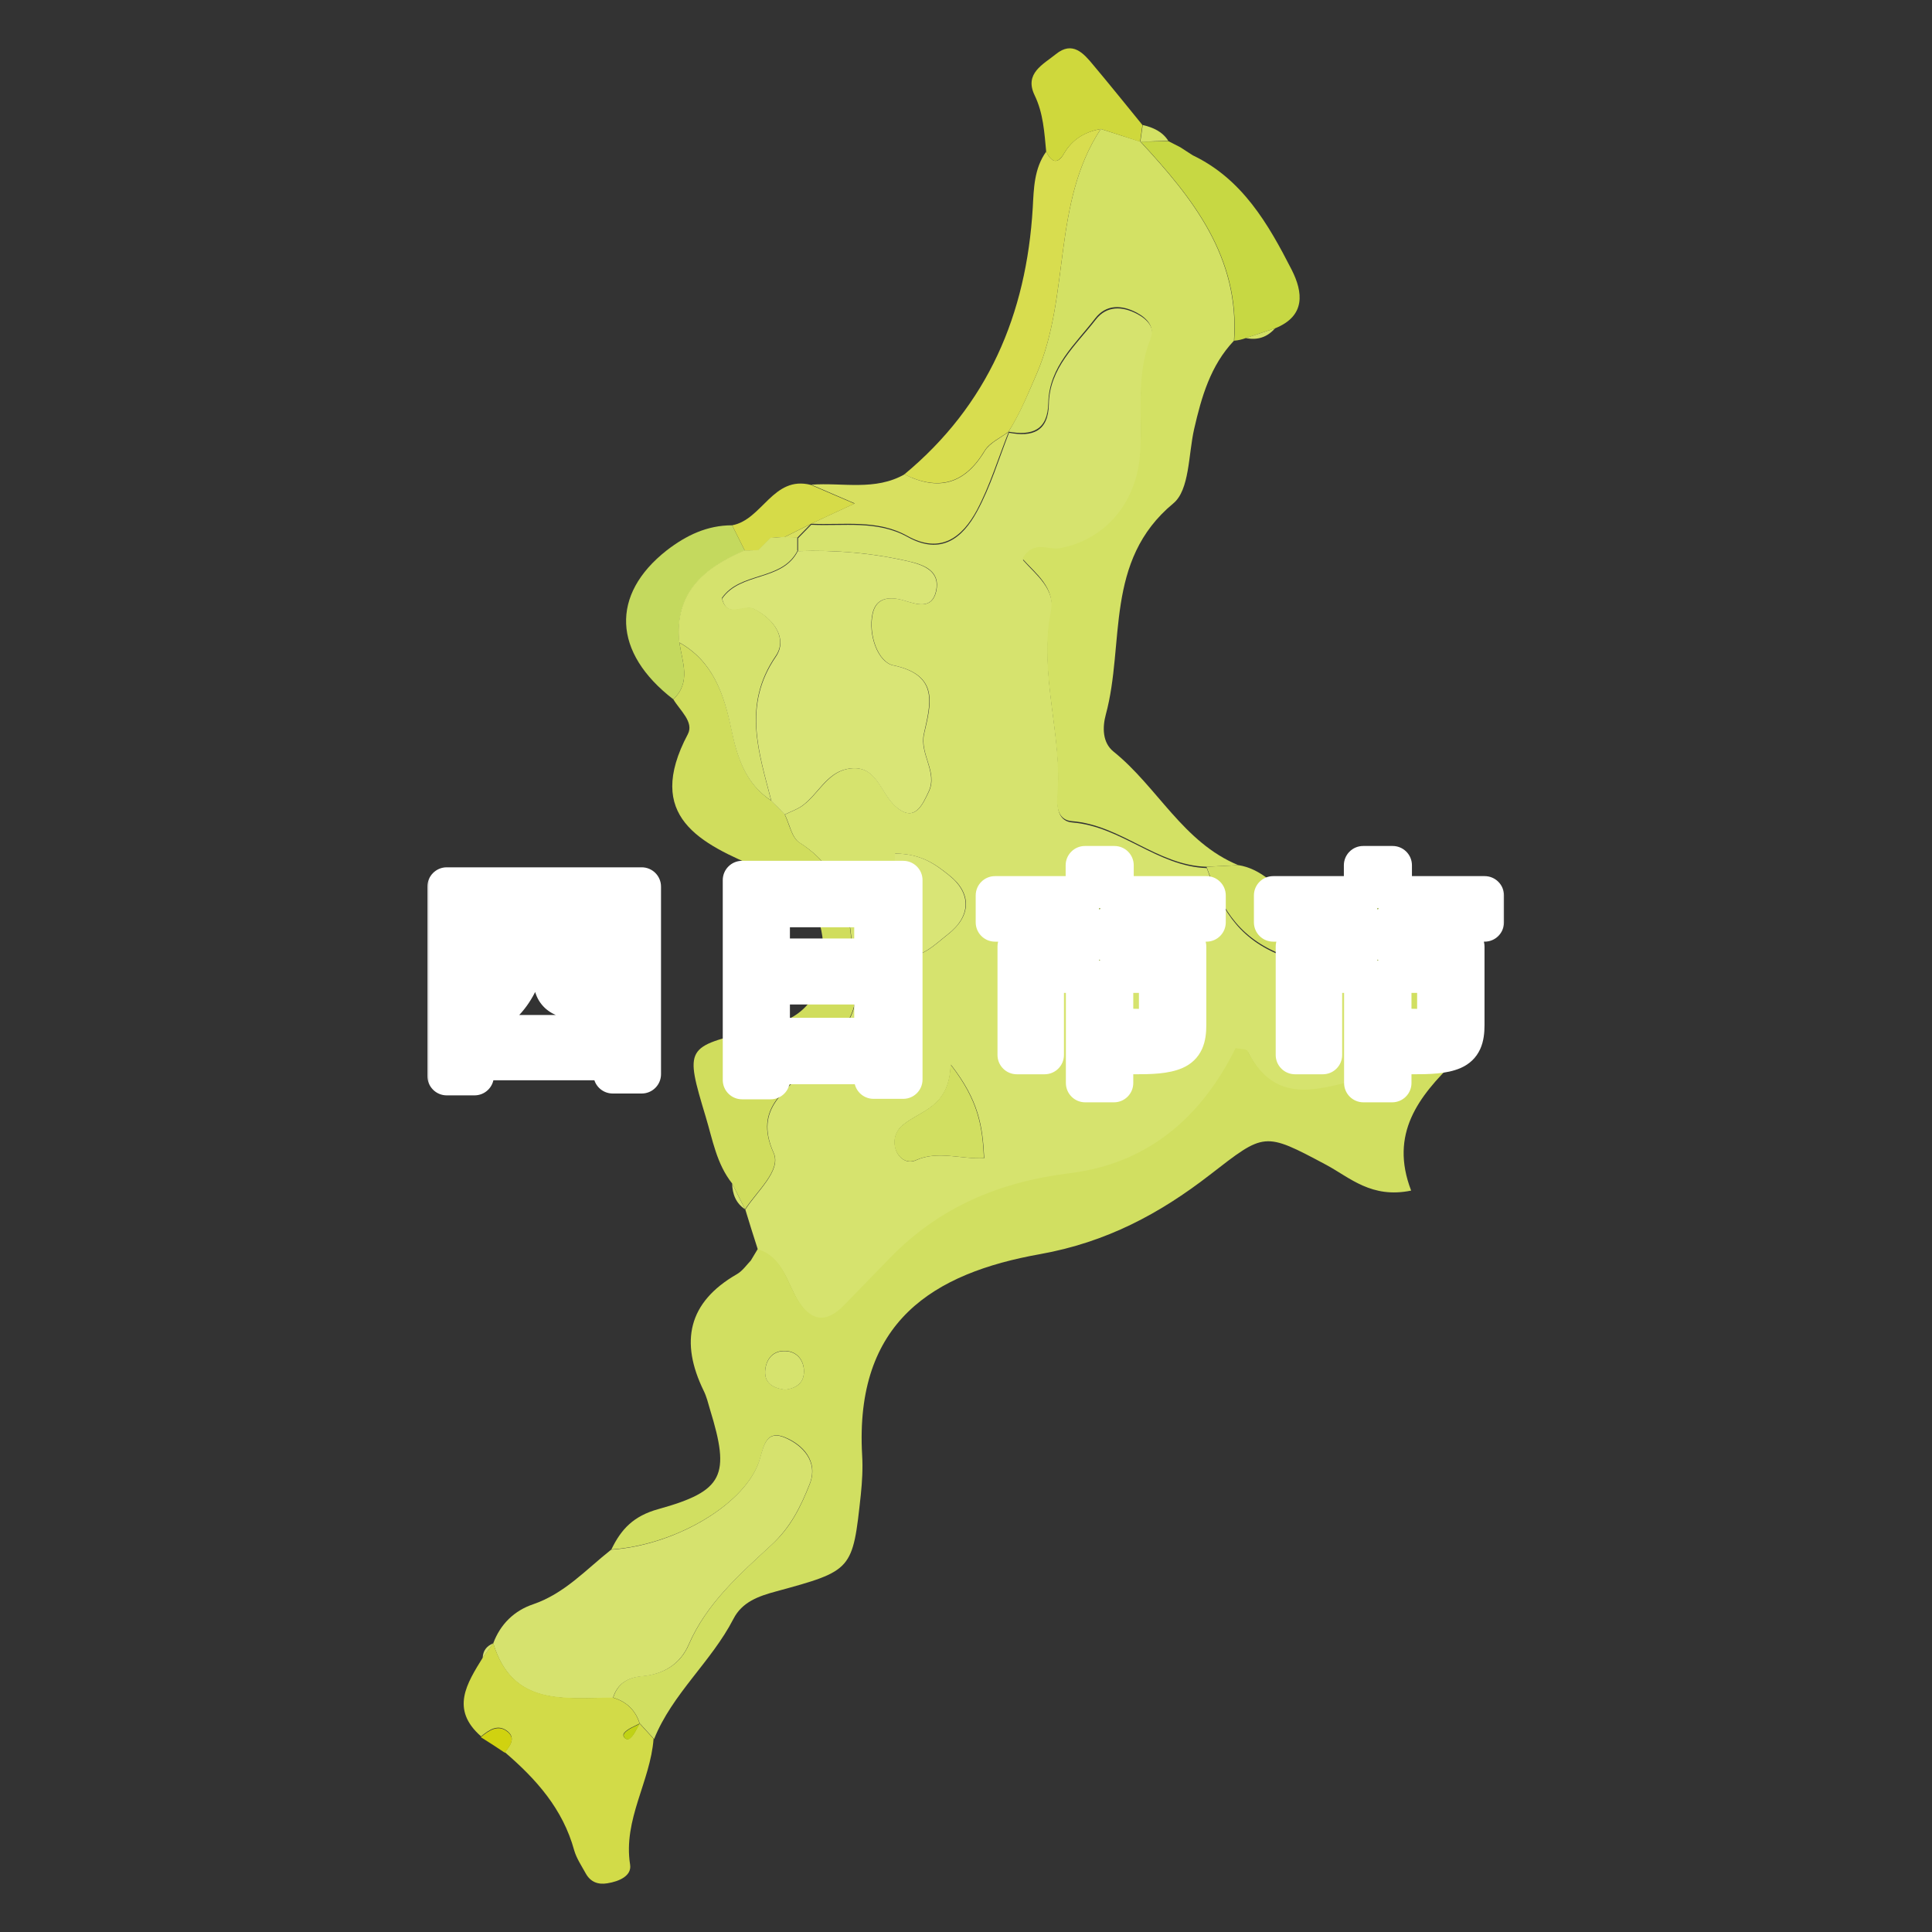
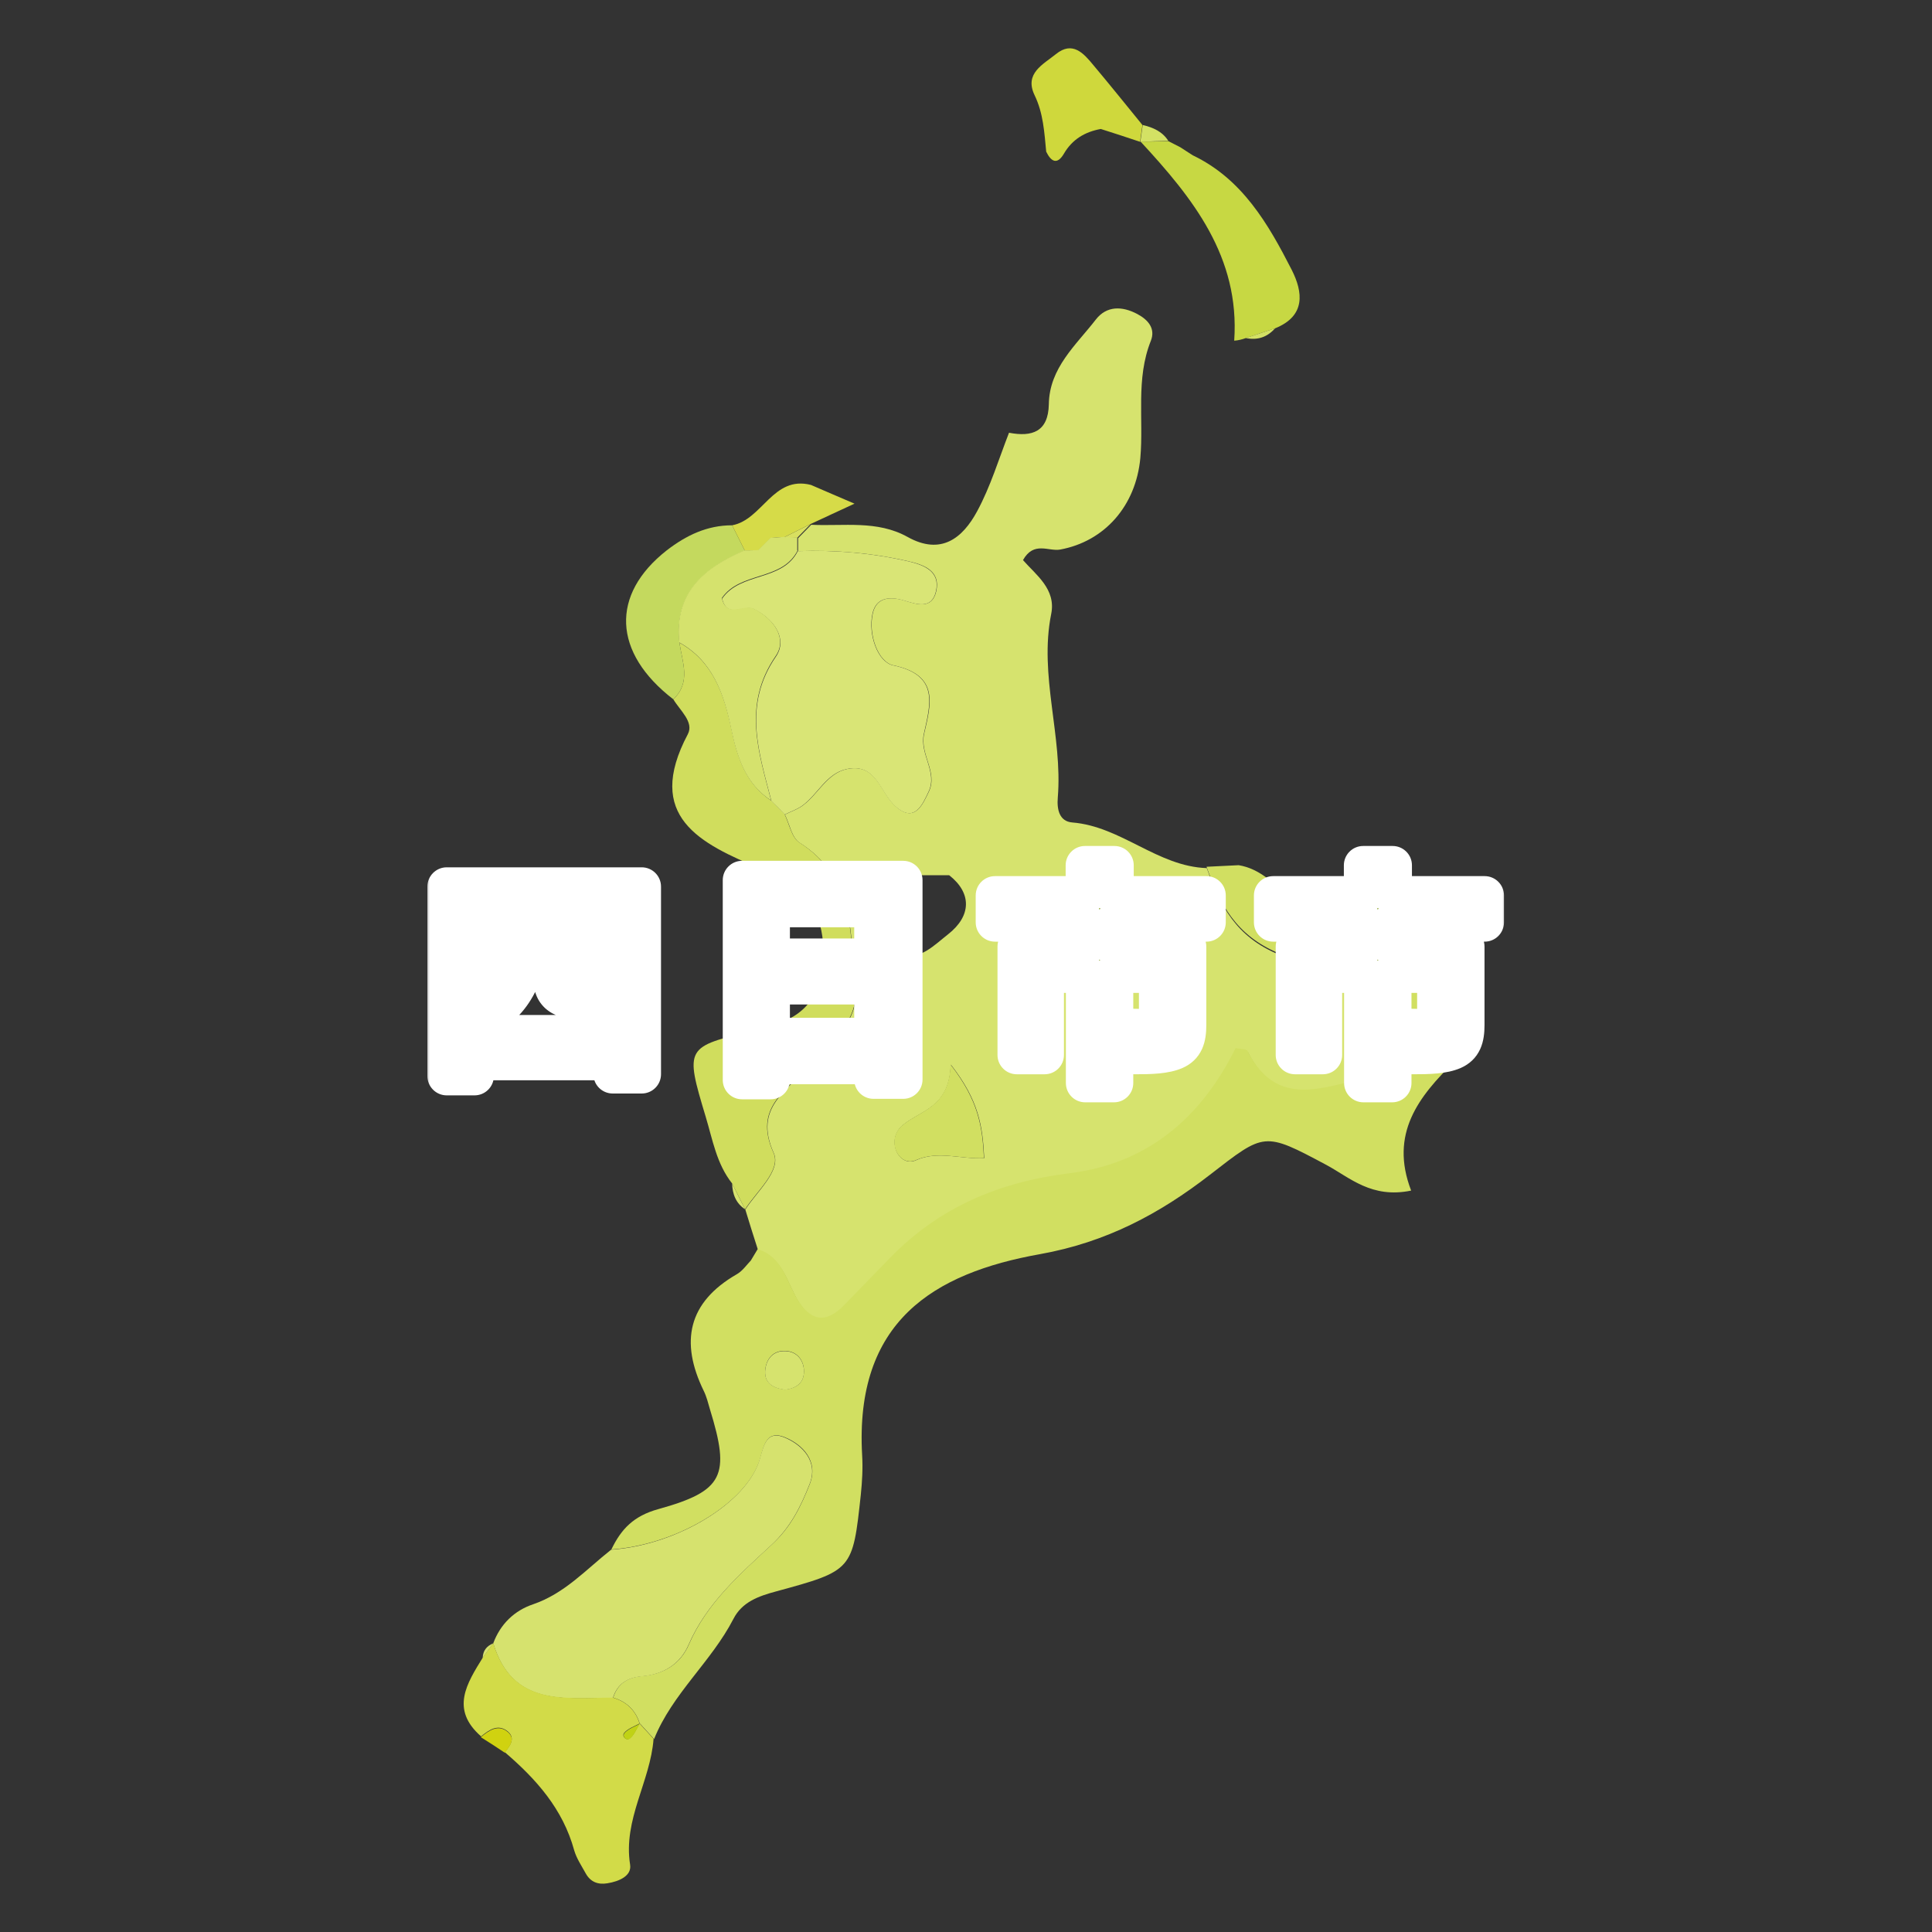
<svg xmlns="http://www.w3.org/2000/svg" width="200" height="200" viewBox="0 0 200 200" fill="none">
  <rect x="0" y="0" width="200" height="200" fill="#333333" stroke="none" />
-   <path d="M78.439 129.309C78.002 127.944 77.566 126.579 77.156 125.214C78.357 123.331 80.896 121.174 80.104 119.373C77.948 114.596 81.578 112.931 83.789 110.283C85.782 107.908 88.921 105.97 88.566 102.421C88.048 96.907 88.539 90.875 82.779 87.244C81.96 86.725 81.742 85.306 81.251 84.323C81.851 84.023 82.506 83.805 83.052 83.423C84.69 82.249 85.591 80.038 87.72 79.601C90.75 79.001 91.105 82.03 92.688 83.45C94.681 85.251 95.5 83.313 96.155 81.948C97.11 79.929 95.199 78.1 95.663 75.971C96.346 72.968 97.329 69.883 92.47 68.873C90.914 68.546 89.876 65.734 90.341 63.55C90.695 61.831 92.115 61.721 93.589 62.158C94.926 62.568 96.482 63.114 96.919 61.203C97.383 59.128 95.691 58.473 94.108 58.118C90.341 57.245 86.492 56.917 82.615 57.054C82.615 56.617 82.615 56.153 82.615 55.716C83.08 55.252 83.516 54.788 83.98 54.324C87.338 54.488 90.805 53.833 93.944 55.58C97.41 57.518 99.649 55.716 101.15 52.932C102.542 50.366 103.388 47.527 104.453 44.797C106.855 45.261 108.52 44.688 108.575 41.849C108.629 38.082 111.386 35.735 113.434 33.087C114.553 31.64 116.163 31.668 117.747 32.514C118.866 33.114 119.63 34.015 119.139 35.271C117.556 39.229 118.402 43.378 118.047 47.418C117.583 52.386 114.335 56.044 109.749 56.89C108.548 57.108 107.019 55.989 105.9 57.982C107.237 59.511 109.339 60.984 108.821 63.55C107.538 69.938 110.022 76.189 109.503 82.549C109.394 83.805 109.667 85.033 111.004 85.142C116.082 85.552 119.821 89.701 124.926 89.865C126.318 93.768 127.956 96.989 132.405 98.818C135.435 100.074 138.028 102.23 141.577 102.53C144.252 102.749 145.207 104.933 145.207 107.471C145.207 109.901 143.897 111.211 141.604 111.675C137.046 112.63 132.214 114.978 129.184 108.945C129.048 108.7 128.365 108.727 127.928 108.645C124.38 115.824 118.784 120.601 110.786 121.584C103.525 122.484 97.301 125.078 92.197 130.319C90.614 131.929 89.03 133.567 87.447 135.205C85.536 137.17 83.926 136.925 82.561 134.604C81.442 132.694 81.005 130.237 78.466 129.445L78.439 129.309ZM92.661 88.363C92.661 90.574 92.661 92.321 92.661 94.068C92.633 95.734 91.241 97.917 93.452 98.791C95.172 99.473 96.783 97.781 98.147 96.716C100.55 94.833 100.631 92.458 98.257 90.602C96.919 89.537 95.445 88.391 92.688 88.363H92.661ZM98.42 110.228C98.284 114.678 95.309 114.923 93.452 116.479C92.715 117.107 92.442 118.008 92.715 118.936C93.016 119.946 93.944 120.519 94.817 120.11C97.083 119.072 99.512 120.028 101.887 119.891C101.723 116.588 101.341 113.941 98.448 110.228H98.42Z" fill="#D6E36E" />
+   <path d="M78.439 129.309C78.002 127.944 77.566 126.579 77.156 125.214C78.357 123.331 80.896 121.174 80.104 119.373C77.948 114.596 81.578 112.931 83.789 110.283C85.782 107.908 88.921 105.97 88.566 102.421C88.048 96.907 88.539 90.875 82.779 87.244C81.96 86.725 81.742 85.306 81.251 84.323C81.851 84.023 82.506 83.805 83.052 83.423C84.69 82.249 85.591 80.038 87.72 79.601C90.75 79.001 91.105 82.03 92.688 83.45C94.681 85.251 95.5 83.313 96.155 81.948C97.11 79.929 95.199 78.1 95.663 75.971C96.346 72.968 97.329 69.883 92.47 68.873C90.914 68.546 89.876 65.734 90.341 63.55C90.695 61.831 92.115 61.721 93.589 62.158C94.926 62.568 96.482 63.114 96.919 61.203C97.383 59.128 95.691 58.473 94.108 58.118C90.341 57.245 86.492 56.917 82.615 57.054C82.615 56.617 82.615 56.153 82.615 55.716C83.08 55.252 83.516 54.788 83.98 54.324C87.338 54.488 90.805 53.833 93.944 55.58C97.41 57.518 99.649 55.716 101.15 52.932C102.542 50.366 103.388 47.527 104.453 44.797C106.855 45.261 108.52 44.688 108.575 41.849C108.629 38.082 111.386 35.735 113.434 33.087C114.553 31.64 116.163 31.668 117.747 32.514C118.866 33.114 119.63 34.015 119.139 35.271C117.556 39.229 118.402 43.378 118.047 47.418C117.583 52.386 114.335 56.044 109.749 56.89C108.548 57.108 107.019 55.989 105.9 57.982C107.237 59.511 109.339 60.984 108.821 63.55C107.538 69.938 110.022 76.189 109.503 82.549C109.394 83.805 109.667 85.033 111.004 85.142C116.082 85.552 119.821 89.701 124.926 89.865C126.318 93.768 127.956 96.989 132.405 98.818C135.435 100.074 138.028 102.23 141.577 102.53C144.252 102.749 145.207 104.933 145.207 107.471C145.207 109.901 143.897 111.211 141.604 111.675C137.046 112.63 132.214 114.978 129.184 108.945C129.048 108.7 128.365 108.727 127.928 108.645C124.38 115.824 118.784 120.601 110.786 121.584C103.525 122.484 97.301 125.078 92.197 130.319C90.614 131.929 89.03 133.567 87.447 135.205C85.536 137.17 83.926 136.925 82.561 134.604C81.442 132.694 81.005 130.237 78.466 129.445L78.439 129.309ZM92.661 88.363C92.661 90.574 92.661 92.321 92.661 94.068C92.633 95.734 91.241 97.917 93.452 98.791C95.172 99.473 96.783 97.781 98.147 96.716C100.55 94.833 100.631 92.458 98.257 90.602H92.661ZM98.42 110.228C98.284 114.678 95.309 114.923 93.452 116.479C92.715 117.107 92.442 118.008 92.715 118.936C93.016 119.946 93.944 120.519 94.817 120.11C97.083 119.072 99.512 120.028 101.887 119.891C101.723 116.588 101.341 113.941 98.448 110.228H98.42Z" fill="#D6E36E" />
  <path d="M78.439 129.309C80.978 130.1 81.415 132.557 82.534 134.468C83.898 136.788 85.509 137.061 87.42 135.068C89.003 133.431 90.586 131.82 92.169 130.182C97.274 124.941 103.47 122.348 110.759 121.447C118.757 120.465 124.353 115.715 127.901 108.509C128.338 108.59 129.02 108.563 129.157 108.809C132.187 114.841 137.046 112.494 141.577 111.538C143.897 111.047 145.18 109.764 145.18 107.335C145.18 104.769 144.225 102.612 141.55 102.394C137.974 102.094 135.408 99.937 132.378 98.682C127.928 96.825 126.291 93.604 124.898 89.728C126.018 89.674 127.11 89.619 128.229 89.564C130.385 89.919 131.832 91.421 133.333 92.785C137.127 96.225 141.386 98.381 146.6 98.955C151.622 99.501 153.697 104.305 151.322 108.781C151.104 109.191 150.885 109.6 150.558 109.901C146.872 113.504 143.815 117.353 146.081 123.249C141.986 124.095 139.748 121.911 137.319 120.601C130.822 117.134 130.931 117.216 125.253 121.611C120.04 125.651 114.526 128.599 107.674 129.827C96.646 131.793 88.457 136.788 89.249 150.655C89.331 152.02 89.249 153.385 89.112 154.722C88.266 162.556 88.266 162.584 80.35 164.74C78.521 165.232 76.829 165.832 75.928 167.579C73.635 172.028 69.595 175.331 67.711 180.026C67.22 179.508 66.756 178.962 66.265 178.443H66.237C65.801 177.051 64.873 176.15 63.48 175.741C63.944 174.24 65.009 173.639 66.51 173.503C68.694 173.311 70.441 172.274 71.315 170.227C73.171 165.941 76.638 162.911 79.913 159.881C81.879 158.08 82.916 155.923 83.817 153.658C84.772 151.256 83.08 149.536 81.278 148.799C79.067 147.871 79.04 150.164 78.494 151.556C76.774 155.923 69.759 159.963 63.289 160.4C64.299 158.298 65.582 156.933 68.148 156.224C74.945 154.34 75.6 152.73 73.498 145.905C73.307 145.25 73.144 144.568 72.843 143.967C70.386 138.917 71.205 134.823 76.283 131.902C76.856 131.574 77.265 130.974 77.729 130.483C77.975 130.073 78.221 129.664 78.466 129.254L78.439 129.309ZM81.223 143.858C82.452 143.722 83.325 143.148 83.216 141.729C83.134 140.773 82.534 140.009 81.578 139.873C80.268 139.682 79.422 140.419 79.231 141.674C79.04 143.039 79.886 143.694 81.223 143.831V143.858Z" fill="#D1DF61" />
-   <path d="M128.202 89.564C127.082 89.618 125.991 89.673 124.871 89.727C119.767 89.564 116 85.387 110.95 85.005C109.612 84.896 109.339 83.668 109.449 82.412C109.995 76.052 107.511 69.801 108.766 63.413C109.285 60.847 107.21 59.373 105.845 57.845C106.965 55.852 108.466 56.971 109.694 56.753C114.28 55.907 117.529 52.249 117.993 47.281C118.347 43.241 117.501 39.092 119.084 35.133C119.576 33.905 118.811 32.977 117.692 32.377C116.109 31.53 114.499 31.503 113.379 32.95C111.332 35.625 108.602 37.945 108.521 41.712C108.466 44.551 106.828 45.124 104.399 44.688C105.6 42.777 106.446 40.702 107.347 38.627C110.813 30.52 108.903 21.021 113.953 13.351C115.317 13.787 116.682 14.224 118.047 14.661C123.452 20.502 128.338 26.59 127.738 35.27C125.308 37.836 124.38 41.084 123.616 44.414C123.015 47.062 123.152 50.72 121.459 52.112C114.28 58.063 116.464 66.634 114.471 73.977C114.116 75.287 114.116 76.871 115.263 77.799C119.821 81.456 122.469 87.216 128.202 89.564Z" fill="#D3E164" />
  <path d="M63.262 160.426C69.731 159.99 76.747 155.95 78.466 151.582C79.012 150.163 79.067 147.897 81.251 148.825C83.052 149.589 84.772 151.309 83.789 153.684C82.888 155.95 81.851 158.079 79.886 159.908C76.61 162.938 73.144 165.968 71.287 170.253C70.414 172.273 68.667 173.338 66.483 173.529C64.982 173.665 63.917 174.266 63.453 175.767C58.458 175.767 53.053 176.723 51.06 170.117C51.797 168.124 53.244 166.732 55.182 166.077C58.458 164.958 60.669 162.474 63.262 160.426Z" fill="#D6E26E" />
  <path d="M81.224 84.297C81.715 85.307 81.96 86.726 82.752 87.217C88.512 90.875 88.02 96.881 88.539 102.395C88.867 105.943 85.755 107.909 83.762 110.256C81.524 112.904 77.921 114.569 80.077 119.346C80.896 121.148 78.33 123.304 77.129 125.187C76.692 124.287 76.228 123.386 75.791 122.512C74.181 120.492 73.772 117.981 73.062 115.634C70.878 108.373 70.933 108.373 78.112 106.68C81.551 105.889 84.472 104.715 85.072 100.456C85.618 96.416 84.772 93.332 81.087 91.312C80.295 90.875 79.586 90.275 78.767 89.947C72.489 87.327 66.674 84.542 71.206 75.998C71.861 74.743 70.387 73.542 69.704 72.395C71.56 70.621 70.632 68.546 70.332 66.526C73.826 68.492 74.972 71.904 75.71 75.453C76.337 78.428 77.184 81.13 79.859 82.904C80.323 83.369 80.76 83.833 81.224 84.269V84.297Z" fill="#D0DD5D" />
  <path d="M51.06 170.09C53.053 176.668 58.458 175.74 63.453 175.74C64.845 176.15 65.773 177.023 66.21 178.415C65.664 178.716 65.009 178.934 64.627 179.371C64.326 179.726 64.818 180.244 65.2 179.944C65.664 179.589 65.882 178.934 66.21 178.415C66.701 178.934 67.165 179.48 67.657 179.999C67.329 184.421 64.49 188.351 65.227 193.019C65.418 194.193 64.081 194.766 62.88 194.957C61.897 195.121 61.133 194.821 60.641 193.947C60.205 193.156 59.686 192.391 59.44 191.545C58.267 187.26 55.51 184.175 52.261 181.391C52.78 180.736 53.408 179.944 52.562 179.234C51.551 178.415 50.623 179.07 49.804 179.753C46.584 176.941 48.331 174.266 49.996 171.564C50.35 171.072 50.733 170.554 51.087 170.062L51.06 170.09Z" fill="#D2DB48" />
-   <path d="M113.952 13.351C108.902 21.021 110.813 30.52 107.347 38.627C106.446 40.702 105.627 42.777 104.399 44.688C103.552 45.343 102.433 45.807 101.914 46.68C99.84 50.12 97.138 50.829 93.616 49.11C102.269 41.931 106.255 32.54 106.91 21.512C107.019 19.52 107.046 17.445 108.302 15.698C108.793 16.708 109.448 17.118 110.131 15.916C111.004 14.415 112.287 13.651 113.952 13.351Z" fill="#D8DD4F" />
  <path d="M127.765 35.271C128.365 26.591 123.479 20.504 118.074 14.662H118.047C119.002 14.662 119.985 14.635 120.94 14.607C121.35 14.826 121.759 15.017 122.169 15.235C122.606 15.508 123.042 15.809 123.479 16.081C128.611 18.538 131.286 23.179 133.715 27.928C134.889 30.249 135.189 32.705 131.996 33.988C130.986 34.316 129.976 34.671 128.966 34.998C128.584 35.135 128.174 35.244 127.737 35.271H127.765Z" fill="#C7D843" />
  <path d="M70.332 66.525C70.632 68.545 71.56 70.62 69.704 72.394C63.426 67.562 63.18 61.557 69.022 56.971C71.042 55.415 73.198 54.378 75.791 54.378C76.228 55.251 76.665 56.125 77.102 56.998C72.898 58.8 69.813 61.366 70.332 66.525Z" fill="#C4D95E" />
-   <path d="M93.643 49.111C97.137 50.858 99.867 50.148 101.942 46.681C102.46 45.835 103.579 45.344 104.426 44.688C103.334 47.418 102.487 50.257 101.123 52.823C99.621 55.607 97.383 57.409 93.916 55.471C90.777 53.724 87.31 54.379 83.953 54.215C85.427 53.533 86.874 52.85 88.484 52.113C86.792 51.376 85.372 50.776 83.98 50.175C87.228 49.929 90.586 50.858 93.671 49.083L93.643 49.111Z" fill="#D8E060" />
  <path d="M113.952 13.351C112.315 13.651 111.004 14.415 110.131 15.917C109.421 17.118 108.793 16.709 108.302 15.698C108.111 13.706 108.002 11.713 107.101 9.857C106.009 7.591 108.002 6.663 109.312 5.599C111.032 4.207 112.178 5.517 113.188 6.745C114.908 8.792 116.573 10.867 118.265 12.941C118.183 13.515 118.102 14.115 118.02 14.688H118.047C116.682 14.225 115.317 13.788 113.952 13.351Z" fill="#CFD83C" />
  <path d="M83.953 50.201C85.372 50.802 86.764 51.429 88.457 52.139C86.846 52.876 85.4 53.559 83.926 54.241C83.025 54.705 82.097 55.142 81.196 55.606C80.732 55.606 80.268 55.66 79.804 55.688C79.367 56.125 78.958 56.534 78.521 56.971C78.057 56.971 77.565 56.971 77.101 56.998C76.665 56.125 76.228 55.251 75.791 54.378C78.93 53.804 80.022 49.191 83.953 50.201Z" fill="#D6DB48" />
  <path d="M49.805 179.807C50.624 179.125 51.579 178.469 52.562 179.288C53.408 179.998 52.78 180.762 52.261 181.445C51.443 180.899 50.624 180.353 49.778 179.834L49.805 179.807Z" fill="#D0D210" />
  <path d="M75.791 122.512C76.228 123.413 76.692 124.286 77.129 125.187C76.173 124.559 75.818 123.604 75.791 122.512Z" fill="#D6E36E" />
  <path d="M128.966 34.997C129.976 34.67 130.986 34.315 131.996 33.987C131.177 34.915 130.167 35.243 128.966 34.997Z" fill="#D3E164" />
  <path d="M118.047 14.688C118.129 14.115 118.211 13.514 118.293 12.941C119.357 13.187 120.34 13.623 120.94 14.579C119.985 14.606 119.002 14.633 118.047 14.688Z" fill="#D3E164" />
  <path d="M51.06 170.117C50.705 170.609 50.323 171.127 49.968 171.619C49.996 170.881 50.378 170.39 51.06 170.117Z" fill="#D6E26E" />
  <path d="M81.223 84.297C80.759 83.833 80.322 83.368 79.858 82.932C78.575 77.909 76.856 73.023 80.322 67.973C81.551 66.171 80.186 64.124 78.057 63.06C77.019 62.541 75.272 64.124 74.754 61.968C76.692 59.183 80.978 60.221 82.588 57.054C86.464 56.918 90.286 57.245 94.08 58.119C95.663 58.501 97.356 59.156 96.892 61.203C96.455 63.114 94.926 62.568 93.561 62.159C92.087 61.722 90.668 61.831 90.313 63.551C89.849 65.735 90.886 68.546 92.442 68.874C97.301 69.884 96.291 72.968 95.636 75.971C95.172 78.073 97.083 79.929 96.127 81.949C95.472 83.341 94.653 85.252 92.661 83.45C91.077 82.031 90.722 79.001 87.692 79.602C85.536 80.038 84.663 82.249 83.025 83.423C82.479 83.805 81.824 84.024 81.223 84.324V84.297Z" fill="#D9E576" />
  <path d="M82.561 56.998C80.95 60.165 76.638 59.128 74.727 61.912C75.245 64.068 76.992 62.485 78.03 63.004C80.186 64.096 81.524 66.143 80.295 67.917C76.829 72.967 78.548 77.881 79.831 82.876C77.156 81.129 76.31 78.399 75.682 75.424C74.945 71.875 73.799 68.436 70.305 66.498C69.786 61.339 72.871 58.773 77.074 56.971C77.538 56.971 78.03 56.971 78.494 56.944C78.93 56.507 79.34 56.098 79.777 55.661C80.241 55.661 80.705 55.606 81.169 55.579C81.633 55.579 82.097 55.606 82.534 55.634C82.534 56.07 82.534 56.535 82.534 56.971L82.561 56.998Z" fill="#D5E26D" />
-   <path d="M92.661 88.364C95.418 88.364 96.892 89.537 98.229 90.602C100.577 92.458 100.522 94.86 98.12 96.717C96.755 97.781 95.145 99.474 93.425 98.791C91.241 97.918 92.606 95.734 92.633 94.069C92.661 92.322 92.633 90.575 92.633 88.364H92.661Z" fill="#D9E576" />
  <path d="M98.421 110.228C101.314 113.967 101.696 116.615 101.86 119.891C99.512 120.027 97.083 119.072 94.79 120.109C93.916 120.491 93.016 119.945 92.688 118.935C92.415 118.007 92.688 117.106 93.425 116.479C95.281 114.923 98.257 114.65 98.393 110.228H98.421Z" fill="#D1DF61" />
  <path d="M82.561 55.662C82.097 55.662 81.633 55.635 81.196 55.608C82.097 55.144 83.025 54.707 83.926 54.243C83.462 54.707 83.025 55.171 82.561 55.635V55.662Z" fill="#D8E060" />
  <path d="M81.224 143.857C79.886 143.693 79.04 143.065 79.231 141.7C79.422 140.445 80.268 139.708 81.578 139.899C82.534 140.035 83.134 140.799 83.216 141.755C83.325 143.147 82.452 143.72 81.224 143.884V143.857Z" fill="#D6E36E" />
  <path d="M66.237 178.443C65.909 178.962 65.664 179.617 65.227 179.971C64.845 180.272 64.354 179.753 64.654 179.398C65.036 178.962 65.691 178.743 66.237 178.443Z" fill="#C0D215" />
  <mask id="path-25-outside-1_2146_370" maskUnits="userSpaceOnUse" x="44" y="87" width="112" height="28" fill="black">
    <rect fill="white" x="44" y="87" width="112" height="28" />
    <path d="M49.124 107.072H63.428V102.608C63.236 102.896 62.972 103.112 62.636 103.256C62.276 103.424 61.652 103.52 61.172 103.52H59.636C58.988 103.52 58.244 103.304 57.788 102.896C57.356 102.488 57.14 101.96 57.14 100.328V94.52H55.076C54.836 99.08 54.164 102.68 50.876 104.912C50.516 104.24 49.772 103.304 49.124 102.8V107.072ZM52.268 94.52H49.124V102.752C51.716 101.024 52.124 98.144 52.268 94.52ZM63.428 99.584V94.52H59.876V100.4C59.876 100.76 59.9 100.976 59.972 101.048C60.068 101.12 60.188 101.168 60.356 101.168H60.98C61.148 101.168 61.34 101.144 61.436 101.096C61.556 101.024 61.652 100.88 61.7 100.568C61.772 100.256 61.796 99.536 61.82 98.624C62.156 98.984 62.828 99.344 63.428 99.584ZM46.244 91.784H66.428V111.2H63.428V109.832H49.124V111.392H46.244V91.784ZM79.772 107.36H90.428V101.984H79.772V107.36ZM90.428 93.992H79.772V99.152H90.428V93.992ZM76.82 91.112H93.5V111.752H90.428V110.24H79.772V111.8H76.82V91.112ZM124.892 95.48H115.316V98H122.876V106.112C122.876 107.48 122.588 108.296 121.604 108.728C120.596 109.16 119.228 109.208 117.356 109.208C117.236 108.392 116.804 107.168 116.396 106.4C117.596 106.448 119.012 106.448 119.396 106.448C119.78 106.448 119.9 106.328 119.9 106.064V100.784H115.316V112.112H112.34V100.784H108.14V109.208H105.26V98H112.34V95.48H103.004V92.696H112.316V89.576H115.364V92.696H124.892V95.48ZM153.692 95.48H144.116V98H151.676V106.112C151.676 107.48 151.388 108.296 150.404 108.728C149.396 109.16 148.028 109.208 146.156 109.208C146.036 108.392 145.604 107.168 145.196 106.4C146.396 106.448 147.812 106.448 148.196 106.448C148.58 106.448 148.7 106.328 148.7 106.064V100.784H144.116V112.112H141.14V100.784H136.94V109.208H134.06V98H141.14V95.48H131.804V92.696H141.116V89.576H144.164V92.696H153.692V95.48Z" />
  </mask>
  <path d="M49.124 107.072H63.428V102.608C63.236 102.896 62.972 103.112 62.636 103.256C62.276 103.424 61.652 103.52 61.172 103.52H59.636C58.988 103.52 58.244 103.304 57.788 102.896C57.356 102.488 57.14 101.96 57.14 100.328V94.52H55.076C54.836 99.08 54.164 102.68 50.876 104.912C50.516 104.24 49.772 103.304 49.124 102.8V107.072ZM52.268 94.52H49.124V102.752C51.716 101.024 52.124 98.144 52.268 94.52ZM63.428 99.584V94.52H59.876V100.4C59.876 100.76 59.9 100.976 59.972 101.048C60.068 101.12 60.188 101.168 60.356 101.168H60.98C61.148 101.168 61.34 101.144 61.436 101.096C61.556 101.024 61.652 100.88 61.7 100.568C61.772 100.256 61.796 99.536 61.82 98.624C62.156 98.984 62.828 99.344 63.428 99.584ZM46.244 91.784H66.428V111.2H63.428V109.832H49.124V111.392H46.244V91.784ZM79.772 107.36H90.428V101.984H79.772V107.36ZM90.428 93.992H79.772V99.152H90.428V93.992ZM76.82 91.112H93.5V111.752H90.428V110.24H79.772V111.8H76.82V91.112ZM124.892 95.48H115.316V98H122.876V106.112C122.876 107.48 122.588 108.296 121.604 108.728C120.596 109.16 119.228 109.208 117.356 109.208C117.236 108.392 116.804 107.168 116.396 106.4C117.596 106.448 119.012 106.448 119.396 106.448C119.78 106.448 119.9 106.328 119.9 106.064V100.784H115.316V112.112H112.34V100.784H108.14V109.208H105.26V98H112.34V95.48H103.004V92.696H112.316V89.576H115.364V92.696H124.892V95.48ZM153.692 95.48H144.116V98H151.676V106.112C151.676 107.48 151.388 108.296 150.404 108.728C149.396 109.16 148.028 109.208 146.156 109.208C146.036 108.392 145.604 107.168 145.196 106.4C146.396 106.448 147.812 106.448 148.196 106.448C148.58 106.448 148.7 106.328 148.7 106.064V100.784H144.116V112.112H141.14V100.784H136.94V109.208H134.06V98H141.14V95.48H131.804V92.696H141.116V89.576H144.164V92.696H153.692V95.48Z" fill="#758F00" />
  <path d="M49.124 107.072H47.124C47.124 108.177 48.019 109.072 49.124 109.072V107.072ZM63.428 107.072V109.072C64.533 109.072 65.428 108.177 65.428 107.072H63.428ZM63.428 102.608H65.428C65.428 101.727 64.851 100.949 64.008 100.694C63.164 100.438 62.253 100.765 61.764 101.499L63.428 102.608ZM62.636 103.256L61.848 101.418C61.829 101.426 61.809 101.435 61.79 101.444L62.636 103.256ZM57.788 102.896L56.415 104.35C56.428 104.362 56.441 104.375 56.454 104.386L57.788 102.896ZM57.14 94.52H59.14C59.14 93.415 58.245 92.52 57.14 92.52V94.52ZM55.076 94.52V92.52C54.012 92.52 53.135 93.353 53.079 94.415L55.076 94.52ZM50.876 104.912L49.113 105.856C49.381 106.356 49.848 106.719 50.398 106.854C50.948 106.989 51.53 106.885 51.999 106.567L50.876 104.912ZM49.124 102.8L50.352 101.221C49.749 100.752 48.931 100.668 48.245 101.003C47.559 101.339 47.124 102.036 47.124 102.8H49.124ZM52.268 94.52L54.266 94.599C54.288 94.056 54.087 93.526 53.71 93.134C53.333 92.742 52.812 92.52 52.268 92.52V94.52ZM49.124 94.52V92.52C48.019 92.52 47.124 93.415 47.124 94.52H49.124ZM49.124 102.752H47.124C47.124 103.49 47.53 104.167 48.18 104.515C48.831 104.863 49.62 104.825 50.233 104.416L49.124 102.752ZM63.428 99.584L62.685 101.441C63.301 101.687 64 101.612 64.549 101.24C65.099 100.868 65.428 100.248 65.428 99.584H63.428ZM63.428 94.52H65.428C65.428 93.415 64.533 92.52 63.428 92.52V94.52ZM59.876 94.52V92.52C58.771 92.52 57.876 93.415 57.876 94.52H59.876ZM59.972 101.048L58.558 102.462C58.625 102.529 58.696 102.591 58.772 102.648L59.972 101.048ZM61.436 101.096L62.33 102.885C62.376 102.862 62.421 102.837 62.465 102.811L61.436 101.096ZM61.7 100.568L59.751 100.118C59.74 100.166 59.731 100.215 59.723 100.264L61.7 100.568ZM61.82 98.624L63.282 97.259C62.728 96.666 61.87 96.466 61.111 96.754C60.352 97.042 59.842 97.76 59.821 98.571L61.82 98.624ZM46.244 91.784V89.784C45.139 89.784 44.244 90.679 44.244 91.784H46.244ZM66.428 91.784H68.428C68.428 90.679 67.533 89.784 66.428 89.784V91.784ZM66.428 111.2V113.2C67.533 113.2 68.428 112.305 68.428 111.2H66.428ZM63.428 111.2H61.428C61.428 112.305 62.323 113.2 63.428 113.2V111.2ZM63.428 109.832H65.428C65.428 108.727 64.533 107.832 63.428 107.832V109.832ZM49.124 109.832V107.832C48.019 107.832 47.124 108.727 47.124 109.832H49.124ZM49.124 111.392V113.392C50.229 113.392 51.124 112.497 51.124 111.392H49.124ZM46.244 111.392H44.244C44.244 112.497 45.139 113.392 46.244 113.392V111.392ZM49.124 109.072H63.428V105.072H49.124V109.072ZM65.428 107.072V102.608H61.428V107.072H65.428ZM61.764 101.499C61.776 101.48 61.796 101.458 61.819 101.438C61.843 101.419 61.856 101.414 61.848 101.418L63.424 105.094C64.095 104.806 64.672 104.347 65.092 103.717L61.764 101.499ZM61.79 101.444C61.827 101.427 61.829 101.429 61.784 101.442C61.743 101.453 61.684 101.467 61.609 101.48C61.453 101.507 61.291 101.52 61.172 101.52V105.52C61.8 105.52 62.752 105.409 63.482 105.068L61.79 101.444ZM61.172 101.52H59.636V105.52H61.172V101.52ZM59.636 101.52C59.523 101.52 59.383 101.499 59.257 101.458C59.123 101.415 59.09 101.377 59.122 101.406L56.454 104.386C57.379 105.214 58.653 105.52 59.636 105.52V101.52ZM59.161 101.442C59.154 101.435 59.181 101.461 59.211 101.508C59.239 101.554 59.24 101.574 59.228 101.533C59.195 101.413 59.14 101.092 59.14 100.328H55.14C55.14 101.196 55.193 101.955 55.376 102.609C55.586 103.362 55.947 103.908 56.415 104.35L59.161 101.442ZM59.14 100.328V94.52H55.14V100.328H59.14ZM57.14 92.52H55.076V96.52H57.14V92.52ZM53.079 94.415C52.839 98.973 52.165 101.62 49.753 103.257L51.999 106.567C56.163 103.74 56.833 99.187 57.073 94.625L53.079 94.415ZM52.639 103.968C52.166 103.085 51.251 101.921 50.352 101.221L47.896 104.379C48.293 104.687 48.866 105.395 49.113 105.856L52.639 103.968ZM47.124 102.8V107.072H51.124V102.8H47.124ZM52.268 92.52H49.124V96.52H52.268V92.52ZM47.124 94.52V102.752H51.124V94.52H47.124ZM50.233 104.416C53.759 102.066 54.126 98.145 54.266 94.599L50.27 94.441C50.123 98.143 49.673 99.982 48.015 101.088L50.233 104.416ZM65.428 99.584V94.52H61.428V99.584H65.428ZM63.428 92.52H59.876V96.52H63.428V92.52ZM57.876 94.52V100.4H61.876V94.52H57.876ZM57.876 100.4C57.876 100.603 57.882 100.859 57.916 101.107C57.934 101.233 57.966 101.416 58.035 101.617C58.099 101.802 58.241 102.145 58.558 102.462L61.386 99.634C61.667 99.915 61.779 100.204 61.818 100.317C61.863 100.446 61.876 100.539 61.878 100.557C61.883 100.589 61.876 100.557 61.876 100.4H57.876ZM58.772 102.648C59.214 102.98 59.755 103.168 60.356 103.168V99.168C60.466 99.168 60.61 99.184 60.77 99.238C60.931 99.291 61.066 99.368 61.172 99.448L58.772 102.648ZM60.356 103.168H60.98V99.168H60.356V103.168ZM60.98 103.168C61.151 103.168 61.34 103.156 61.528 103.128C61.673 103.107 61.996 103.052 62.33 102.885L60.542 99.307C60.682 99.237 60.793 99.205 60.838 99.194C60.891 99.18 60.928 99.174 60.942 99.172C60.968 99.168 60.977 99.168 60.98 99.168V103.168ZM62.465 102.811C63.32 102.298 63.588 101.451 63.677 100.872L59.723 100.264C59.721 100.282 59.736 100.158 59.832 99.978C59.945 99.767 60.135 99.544 60.407 99.381L62.465 102.811ZM63.649 101.018C63.729 100.67 63.758 100.248 63.775 99.929C63.795 99.564 63.807 99.13 63.819 98.677L59.821 98.571C59.809 99.03 59.797 99.412 59.781 99.713C59.773 99.863 59.764 99.976 59.756 100.059C59.746 100.153 59.742 100.16 59.751 100.118L63.649 101.018ZM60.358 99.989C61.011 100.689 62.035 101.181 62.685 101.441L64.171 97.727C63.945 97.637 63.716 97.527 63.527 97.418C63.434 97.364 63.363 97.318 63.315 97.282C63.263 97.243 63.259 97.234 63.282 97.259L60.358 99.989ZM46.244 93.784H66.428V89.784H46.244V93.784ZM64.428 91.784V111.2H68.428V91.784H64.428ZM66.428 109.2H63.428V113.2H66.428V109.2ZM65.428 111.2V109.832H61.428V111.2H65.428ZM63.428 107.832H49.124V111.832H63.428V107.832ZM47.124 109.832V111.392H51.124V109.832H47.124ZM49.124 109.392H46.244V113.392H49.124V109.392ZM48.244 111.392V91.784H44.244V111.392H48.244ZM79.772 107.36H77.772C77.772 108.465 78.667 109.36 79.772 109.36V107.36ZM90.428 107.36V109.36C91.533 109.36 92.428 108.465 92.428 107.36H90.428ZM90.428 101.984H92.428C92.428 100.879 91.533 99.984 90.428 99.984V101.984ZM79.772 101.984V99.984C78.667 99.984 77.772 100.879 77.772 101.984H79.772ZM90.428 93.992H92.428C92.428 92.887 91.533 91.992 90.428 91.992V93.992ZM79.772 93.992V91.992C78.667 91.992 77.772 92.887 77.772 93.992H79.772ZM79.772 99.152H77.772C77.772 100.257 78.667 101.152 79.772 101.152V99.152ZM90.428 99.152V101.152C91.533 101.152 92.428 100.257 92.428 99.152H90.428ZM76.82 91.112V89.112C75.715 89.112 74.82 90.007 74.82 91.112H76.82ZM93.5 91.112H95.5C95.5 90.007 94.605 89.112 93.5 89.112V91.112ZM93.5 111.752V113.752C94.605 113.752 95.5 112.857 95.5 111.752H93.5ZM90.428 111.752H88.428C88.428 112.857 89.323 113.752 90.428 113.752V111.752ZM90.428 110.24H92.428C92.428 109.135 91.533 108.24 90.428 108.24V110.24ZM79.772 110.24V108.24C78.667 108.24 77.772 109.135 77.772 110.24H79.772ZM79.772 111.8V113.8C80.877 113.8 81.772 112.905 81.772 111.8H79.772ZM76.82 111.8H74.82C74.82 112.905 75.715 113.8 76.82 113.8V111.8ZM79.772 109.36H90.428V105.36H79.772V109.36ZM92.428 107.36V101.984H88.428V107.36H92.428ZM90.428 99.984H79.772V103.984H90.428V99.984ZM77.772 101.984V107.36H81.772V101.984H77.772ZM90.428 91.992H79.772V95.992H90.428V91.992ZM77.772 93.992V99.152H81.772V93.992H77.772ZM79.772 101.152H90.428V97.152H79.772V101.152ZM92.428 99.152V93.992H88.428V99.152H92.428ZM76.82 93.112H93.5V89.112H76.82V93.112ZM91.5 91.112V111.752H95.5V91.112H91.5ZM93.5 109.752H90.428V113.752H93.5V109.752ZM92.428 111.752V110.24H88.428V111.752H92.428ZM90.428 108.24H79.772V112.24H90.428V108.24ZM77.772 110.24V111.8H81.772V110.24H77.772ZM79.772 109.8H76.82V113.8H79.772V109.8ZM78.82 111.8V91.112H74.82V111.8H78.82ZM124.892 95.48V97.48C125.997 97.48 126.892 96.585 126.892 95.48H124.892ZM115.316 95.48V93.48C114.211 93.48 113.316 94.375 113.316 95.48H115.316ZM115.316 98H113.316C113.316 99.105 114.211 100 115.316 100V98ZM122.876 98H124.876C124.876 96.895 123.981 96 122.876 96V98ZM121.604 108.728L122.392 110.566C122.397 110.564 122.403 110.562 122.408 110.559L121.604 108.728ZM117.356 109.208L115.377 109.499C115.522 110.481 116.364 111.208 117.356 111.208V109.208ZM116.396 106.4L116.476 104.402C115.76 104.373 115.084 104.729 114.703 105.336C114.322 105.942 114.294 106.706 114.63 107.338L116.396 106.4ZM119.9 100.784H121.9C121.9 99.679 121.005 98.784 119.9 98.784V100.784ZM115.316 100.784V98.784C114.211 98.784 113.316 99.679 113.316 100.784H115.316ZM115.316 112.112V114.112C116.421 114.112 117.316 113.217 117.316 112.112H115.316ZM112.34 112.112H110.34C110.34 113.217 111.235 114.112 112.34 114.112V112.112ZM112.34 100.784H114.34C114.34 99.679 113.445 98.784 112.34 98.784V100.784ZM108.14 100.784V98.784C107.035 98.784 106.14 99.679 106.14 100.784H108.14ZM108.14 109.208V111.208C109.245 111.208 110.14 110.313 110.14 109.208H108.14ZM105.26 109.208H103.26C103.26 110.313 104.155 111.208 105.26 111.208V109.208ZM105.26 98V96C104.155 96 103.26 96.895 103.26 98H105.26ZM112.34 98V100C113.445 100 114.34 99.105 114.34 98H112.34ZM112.34 95.48H114.34C114.34 94.375 113.445 93.48 112.34 93.48V95.48ZM103.004 95.48H101.004C101.004 96.585 101.899 97.48 103.004 97.48V95.48ZM103.004 92.696V90.696C101.899 90.696 101.004 91.591 101.004 92.696H103.004ZM112.316 92.696V94.696C113.421 94.696 114.316 93.801 114.316 92.696H112.316ZM112.316 89.576V87.576C111.211 87.576 110.316 88.471 110.316 89.576H112.316ZM115.364 89.576H117.364C117.364 88.471 116.469 87.576 115.364 87.576V89.576ZM115.364 92.696H113.364C113.364 93.801 114.259 94.696 115.364 94.696V92.696ZM124.892 92.696H126.892C126.892 91.591 125.997 90.696 124.892 90.696V92.696ZM124.892 93.48H115.316V97.48H124.892V93.48ZM113.316 95.48V98H117.316V95.48H113.316ZM115.316 100H122.876V96H115.316V100ZM120.876 98V106.112H124.876V98H120.876ZM120.876 106.112C120.876 106.389 120.861 106.589 120.839 106.733C120.817 106.876 120.792 106.934 120.788 106.943C120.788 106.944 120.803 106.916 120.833 106.886C120.861 106.859 120.864 106.869 120.8 106.897L122.408 110.559C123.313 110.162 124.014 109.513 124.43 108.599C124.802 107.78 124.876 106.893 124.876 106.112H120.876ZM120.816 106.89C120.257 107.13 119.331 107.208 117.356 107.208V111.208C119.125 111.208 120.935 111.19 122.392 110.566L120.816 106.89ZM119.335 108.917C119.176 107.836 118.657 106.394 118.162 105.462L114.63 107.338C114.951 107.942 115.296 108.948 115.377 109.499L119.335 108.917ZM116.316 108.398C117.561 108.448 119.015 108.448 119.396 108.448V104.448C119.009 104.448 117.631 104.448 116.476 104.402L116.316 108.398ZM119.396 108.448C119.693 108.448 120.414 108.424 121.049 107.911C121.808 107.298 121.9 106.463 121.9 106.064H117.9C117.9 105.929 117.932 105.286 118.535 104.799C118.79 104.594 119.037 104.512 119.178 104.478C119.25 104.462 119.306 104.454 119.339 104.451C119.373 104.448 119.393 104.448 119.396 104.448V108.448ZM121.9 106.064V100.784H117.9V106.064H121.9ZM119.9 98.784H115.316V102.784H119.9V98.784ZM113.316 100.784V112.112H117.316V100.784H113.316ZM115.316 110.112H112.34V114.112H115.316V110.112ZM114.34 112.112V100.784H110.34V112.112H114.34ZM112.34 98.784H108.14V102.784H112.34V98.784ZM106.14 100.784V109.208H110.14V100.784H106.14ZM108.14 107.208H105.26V111.208H108.14V107.208ZM107.26 109.208V98H103.26V109.208H107.26ZM105.26 100H112.34V96H105.26V100ZM114.34 98V95.48H110.34V98H114.34ZM112.34 93.48H103.004V97.48H112.34V93.48ZM105.004 95.48V92.696H101.004V95.48H105.004ZM103.004 94.696H112.316V90.696H103.004V94.696ZM114.316 92.696V89.576H110.316V92.696H114.316ZM112.316 91.576H115.364V87.576H112.316V91.576ZM113.364 89.576V92.696H117.364V89.576H113.364ZM115.364 94.696H124.892V90.696H115.364V94.696ZM122.892 92.696V95.48H126.892V92.696H122.892ZM153.692 95.48V97.48C154.797 97.48 155.692 96.585 155.692 95.48H153.692ZM144.116 95.48V93.48C143.011 93.48 142.116 94.375 142.116 95.48H144.116ZM144.116 98H142.116C142.116 99.105 143.011 100 144.116 100V98ZM151.676 98H153.676C153.676 96.895 152.781 96 151.676 96V98ZM150.404 108.728L151.192 110.566C151.197 110.564 151.203 110.562 151.208 110.559L150.404 108.728ZM146.156 109.208L144.177 109.499C144.322 110.481 145.164 111.208 146.156 111.208V109.208ZM145.196 106.4L145.276 104.402C144.56 104.373 143.884 104.729 143.503 105.336C143.122 105.942 143.094 106.706 143.43 107.338L145.196 106.4ZM148.7 100.784H150.7C150.7 99.679 149.805 98.784 148.7 98.784V100.784ZM144.116 100.784V98.784C143.011 98.784 142.116 99.679 142.116 100.784H144.116ZM144.116 112.112V114.112C145.221 114.112 146.116 113.217 146.116 112.112H144.116ZM141.14 112.112H139.14C139.14 113.217 140.035 114.112 141.14 114.112V112.112ZM141.14 100.784H143.14C143.14 99.679 142.245 98.784 141.14 98.784V100.784ZM136.94 100.784V98.784C135.835 98.784 134.94 99.679 134.94 100.784H136.94ZM136.94 109.208V111.208C138.045 111.208 138.94 110.313 138.94 109.208H136.94ZM134.06 109.208H132.06C132.06 110.313 132.955 111.208 134.06 111.208V109.208ZM134.06 98V96C132.955 96 132.06 96.895 132.06 98H134.06ZM141.14 98V100C142.245 100 143.14 99.105 143.14 98H141.14ZM141.14 95.48H143.14C143.14 94.375 142.245 93.48 141.14 93.48V95.48ZM131.804 95.48H129.804C129.804 96.585 130.699 97.48 131.804 97.48V95.48ZM131.804 92.696V90.696C130.699 90.696 129.804 91.591 129.804 92.696H131.804ZM141.116 92.696V94.696C142.221 94.696 143.116 93.801 143.116 92.696H141.116ZM141.116 89.576V87.576C140.011 87.576 139.116 88.471 139.116 89.576H141.116ZM144.164 89.576H146.164C146.164 88.471 145.269 87.576 144.164 87.576V89.576ZM144.164 92.696H142.164C142.164 93.801 143.059 94.696 144.164 94.696V92.696ZM153.692 92.696H155.692C155.692 91.591 154.797 90.696 153.692 90.696V92.696ZM153.692 93.48H144.116V97.48H153.692V93.48ZM142.116 95.48V98H146.116V95.48H142.116ZM144.116 100H151.676V96H144.116V100ZM149.676 98V106.112H153.676V98H149.676ZM149.676 106.112C149.676 106.389 149.661 106.589 149.639 106.733C149.617 106.876 149.592 106.934 149.588 106.943C149.588 106.944 149.603 106.916 149.633 106.886C149.661 106.859 149.664 106.869 149.6 106.897L151.208 110.559C152.113 110.162 152.814 109.513 153.23 108.599C153.602 107.78 153.676 106.893 153.676 106.112H149.676ZM149.616 106.89C149.057 107.13 148.131 107.208 146.156 107.208V111.208C147.925 111.208 149.735 111.19 151.192 110.566L149.616 106.89ZM148.135 108.917C147.976 107.836 147.457 106.394 146.962 105.462L143.43 107.338C143.751 107.942 144.096 108.948 144.177 109.499L148.135 108.917ZM145.116 108.398C146.361 108.448 147.815 108.448 148.196 108.448V104.448C147.809 104.448 146.431 104.448 145.276 104.402L145.116 108.398ZM148.196 108.448C148.493 108.448 149.214 108.424 149.849 107.911C150.608 107.298 150.7 106.463 150.7 106.064H146.7C146.7 105.929 146.732 105.286 147.335 104.799C147.59 104.594 147.837 104.512 147.978 104.478C148.05 104.462 148.106 104.454 148.139 104.451C148.173 104.448 148.193 104.448 148.196 104.448V108.448ZM150.7 106.064V100.784H146.7V106.064H150.7ZM148.7 98.784H144.116V102.784H148.7V98.784ZM142.116 100.784V112.112H146.116V100.784H142.116ZM144.116 110.112H141.14V114.112H144.116V110.112ZM143.14 112.112V100.784H139.14V112.112H143.14ZM141.14 98.784H136.94V102.784H141.14V98.784ZM134.94 100.784V109.208H138.94V100.784H134.94ZM136.94 107.208H134.06V111.208H136.94V107.208ZM136.06 109.208V98H132.06V109.208H136.06ZM134.06 100H141.14V96H134.06V100ZM143.14 98V95.48H139.14V98H143.14ZM141.14 93.48H131.804V97.48H141.14V93.48ZM133.804 95.48V92.696H129.804V95.48H133.804ZM131.804 94.696H141.116V90.696H131.804V94.696ZM143.116 92.696V89.576H139.116V92.696H143.116ZM141.116 91.576H144.164V87.576H141.116V91.576ZM142.164 89.576V92.696H146.164V89.576H142.164ZM144.164 94.696H153.692V90.696H144.164V94.696ZM151.692 92.696V95.48H155.692V92.696H151.692Z" fill="white" mask="url(#path-25-outside-1_2146_370)" />
</svg>